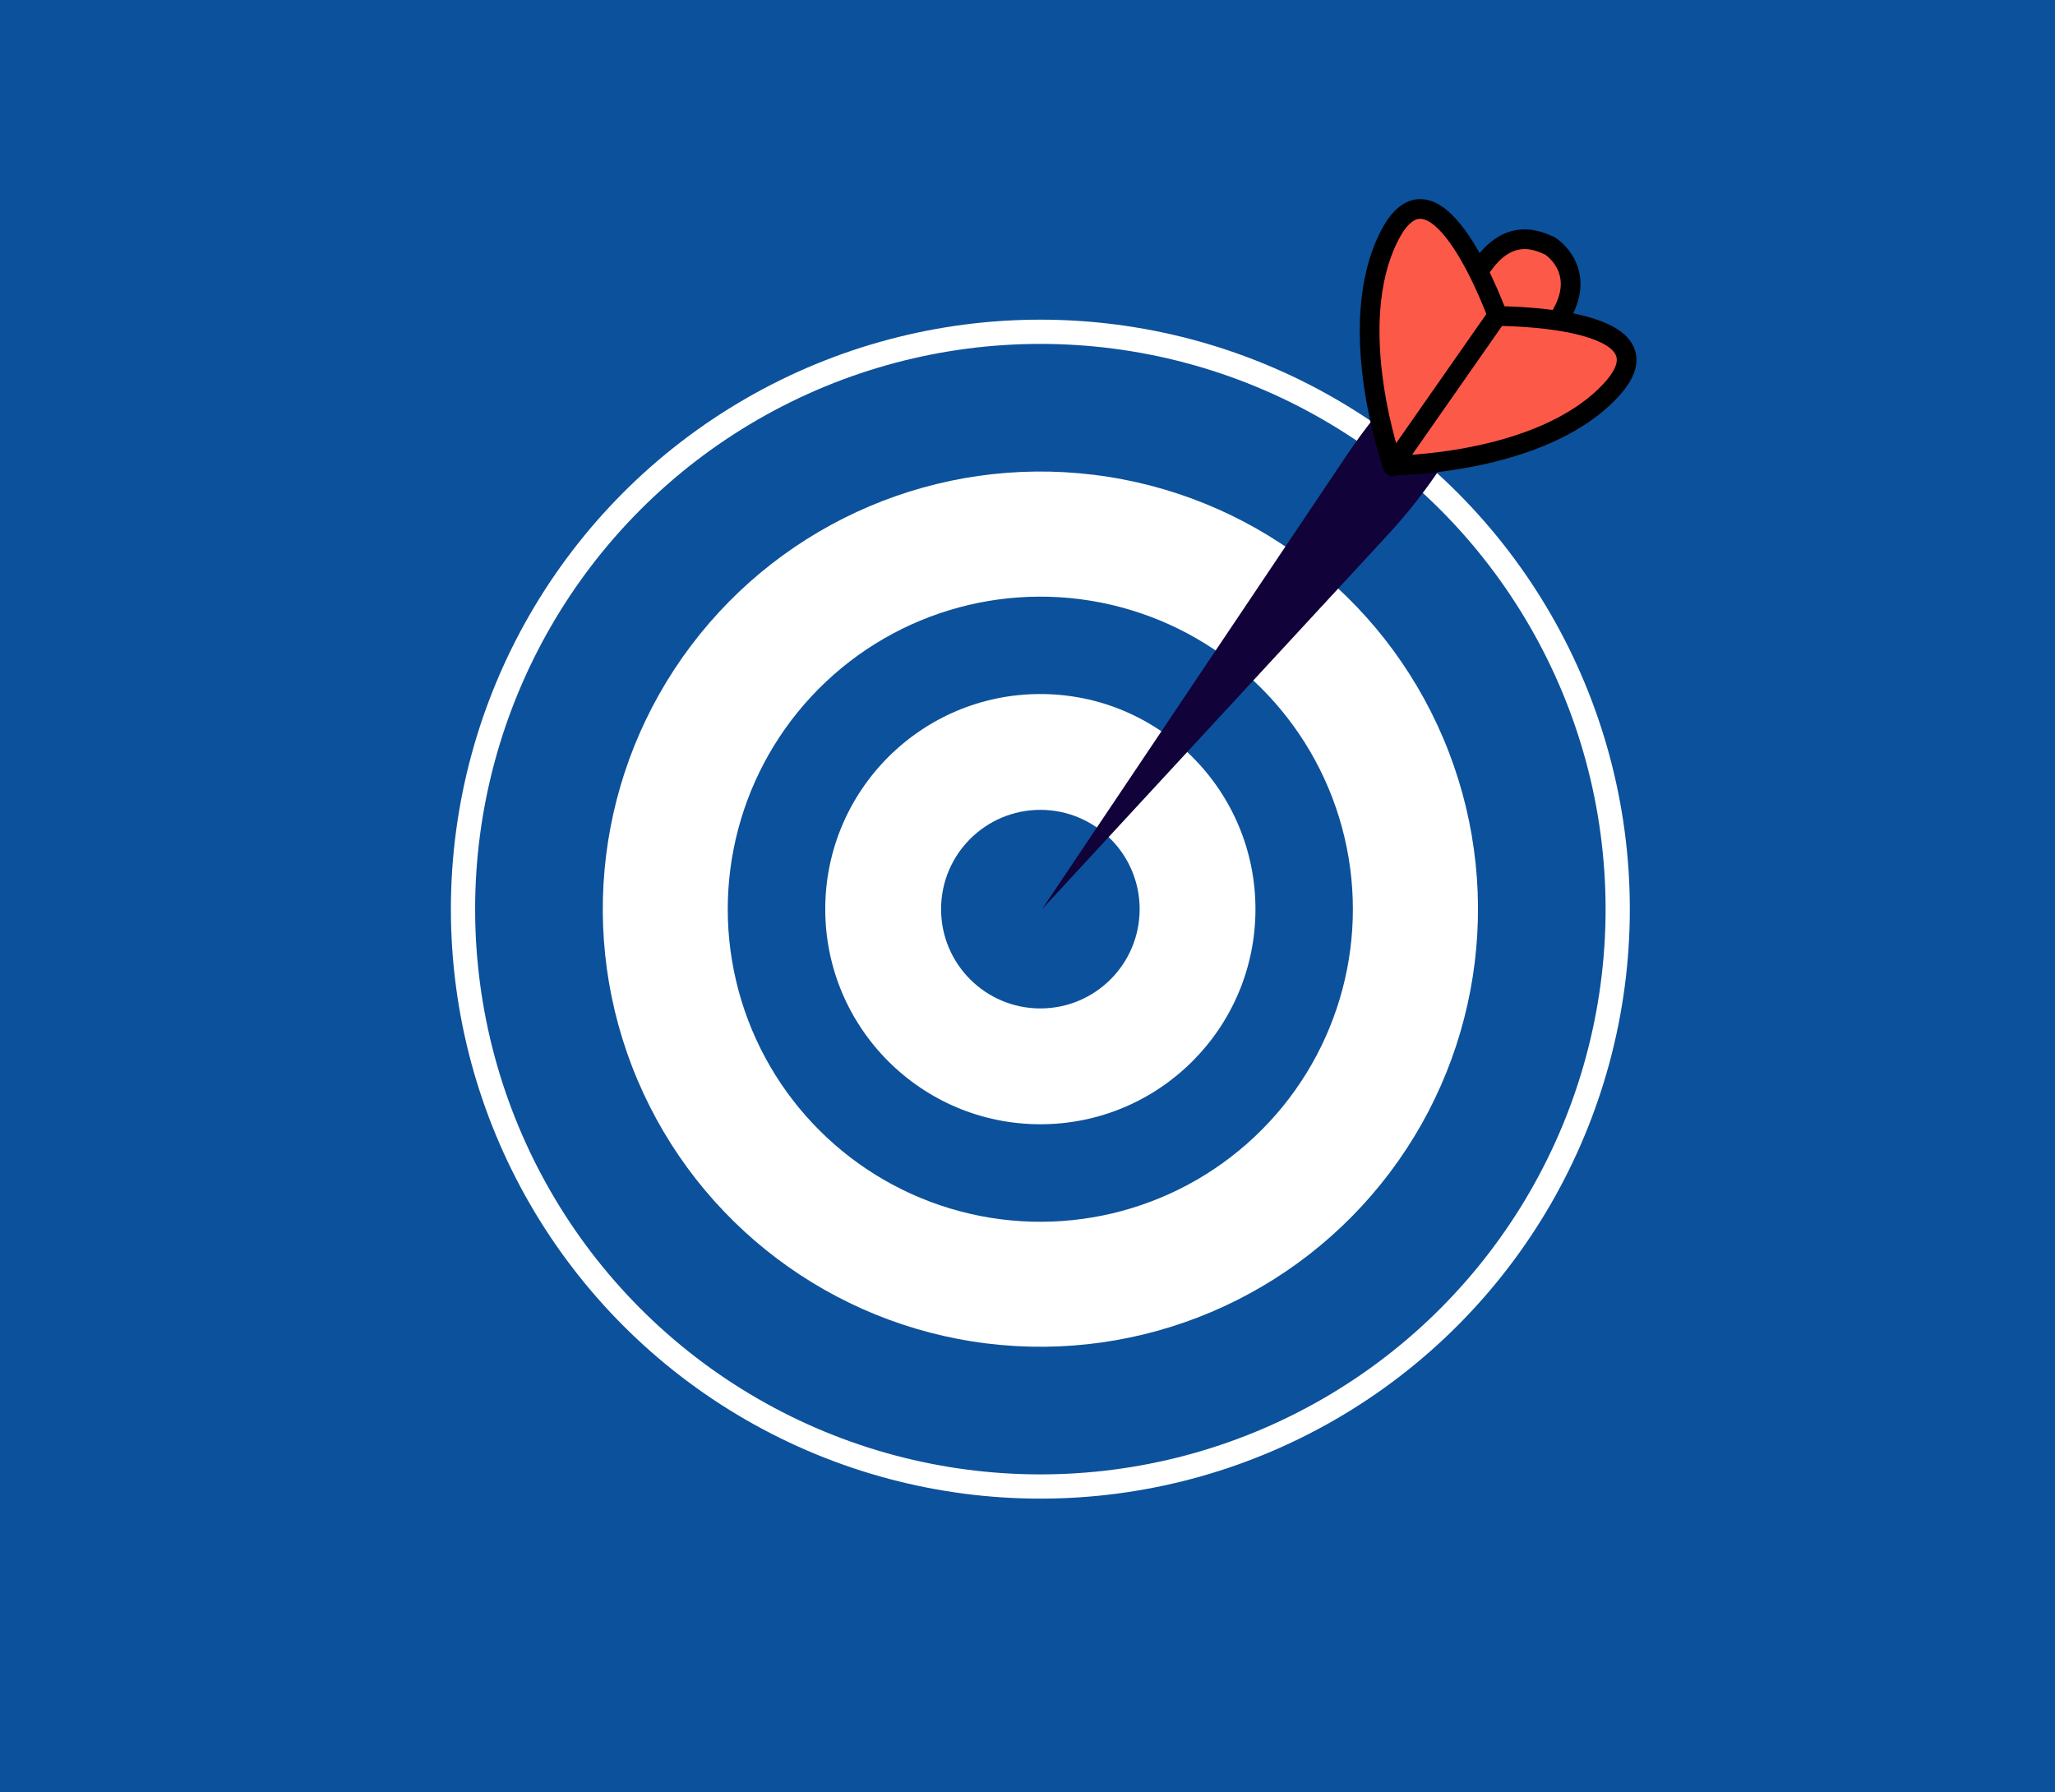
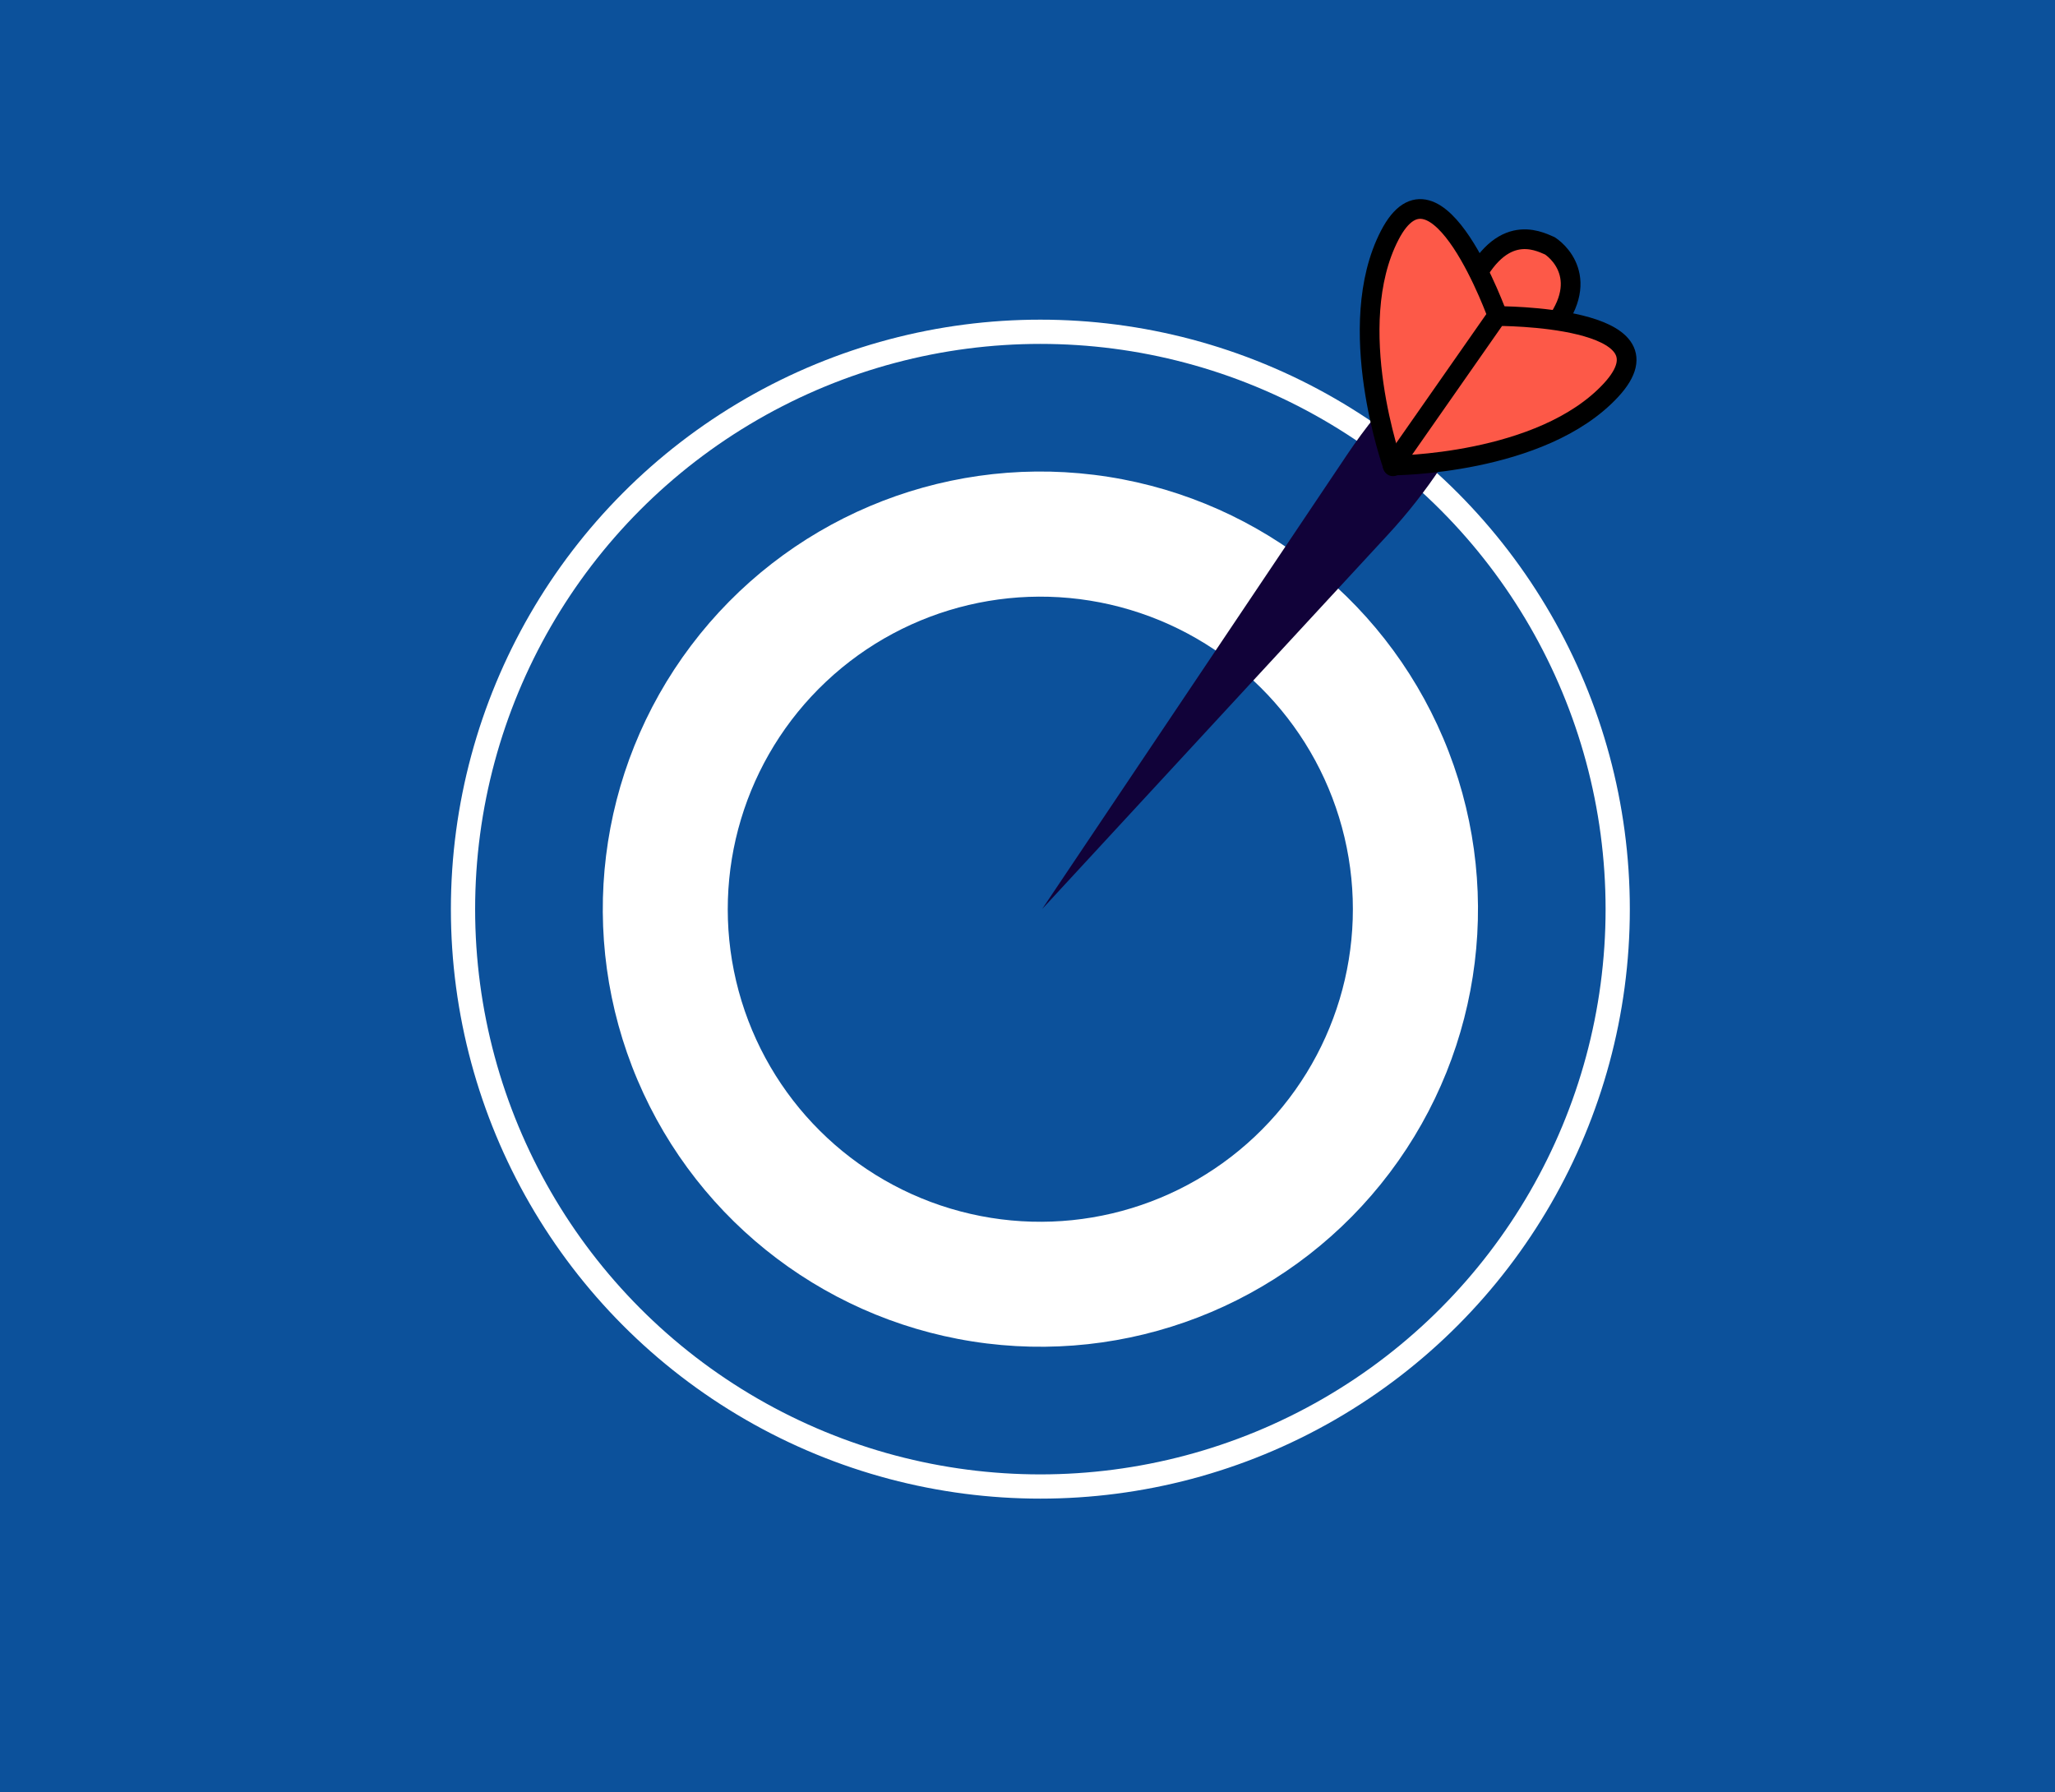
<svg xmlns="http://www.w3.org/2000/svg" id="uuid-44a4e77a-b836-40e4-90e4-f4499dd3772b" viewBox="0 0 458.66 400">
  <rect width="458.66" height="400" style="fill:#0c519b;" />
  <g>
    <g>
      <circle cx="232.2" cy="202.91" r="128.86" style="fill:#0c519b; stroke:#fff; stroke-miterlimit:10; stroke-width:5.41px;" />
      <circle cx="232.2" cy="202.91" r="97.67" transform="translate(2.44 408.57) rotate(-82.98)" style="fill:#fff;" />
      <circle cx="232.2" cy="202.91" r="69.76" transform="translate(-40.41 58.78) rotate(-13.28)" style="fill:#0c519b;" />
-       <path d="M280.21,202.91c0,26.52-21.5,48.01-48.01,48.01s-48.01-21.5-48.01-48.01,21.5-48.01,48.01-48.01,48.01,21.5,48.01,48.01Z" style="fill:#fff;" />
      <path d="M254.36,202.91c0,12.24-9.92,22.16-22.16,22.16s-22.16-9.92-22.16-22.16,9.92-22.16,22.16-22.16,22.16,9.92,22.16,22.16Z" style="fill:#0c519b;" />
    </g>
    <g>
      <path d="M345.88,54.85c-2.73-1.17-11.44-5.71-18.45,10.83-6.67,15.75-13.72,37.09-13.72,37.09,0,0,17.35-14.29,29.63-26.2,12.89-12.5,5.09-20.08,2.55-21.72Z" style="fill:#fd5948; stroke:#000; stroke-linecap:round; stroke-linejoin:round; stroke-width:4.4px;" />
      <path d="M330.98,67.47l-16.68,17.17c-5.03,5.17-9.58,10.79-13.6,16.78l-68.11,101.48,77.17-83.55c8.71-9.42,15.85-20.18,21.16-31.86l6.52-14.34c-2.53-1.39-4.72-3.34-6.46-5.68Z" style="fill:#110239;" />
      <path d="M310.9,104.07s-11.22-31.29-.73-51.55c10.49-20.26,24.2,18.32,24.2,18.32l-23.47,33.23Z" style="fill:#fd5948; stroke:#000; stroke-linecap:round; stroke-linejoin:round; stroke-width:4.4px;" />
      <path d="M310.81,103.89s33.24-.06,48.74-16.8c15.5-16.75-25.44-16.55-25.44-16.55l-23.3,33.35Z" style="fill:#fd5948; stroke:#000; stroke-linecap:round; stroke-linejoin:round; stroke-width:4.4px;" />
    </g>
  </g>
</svg>